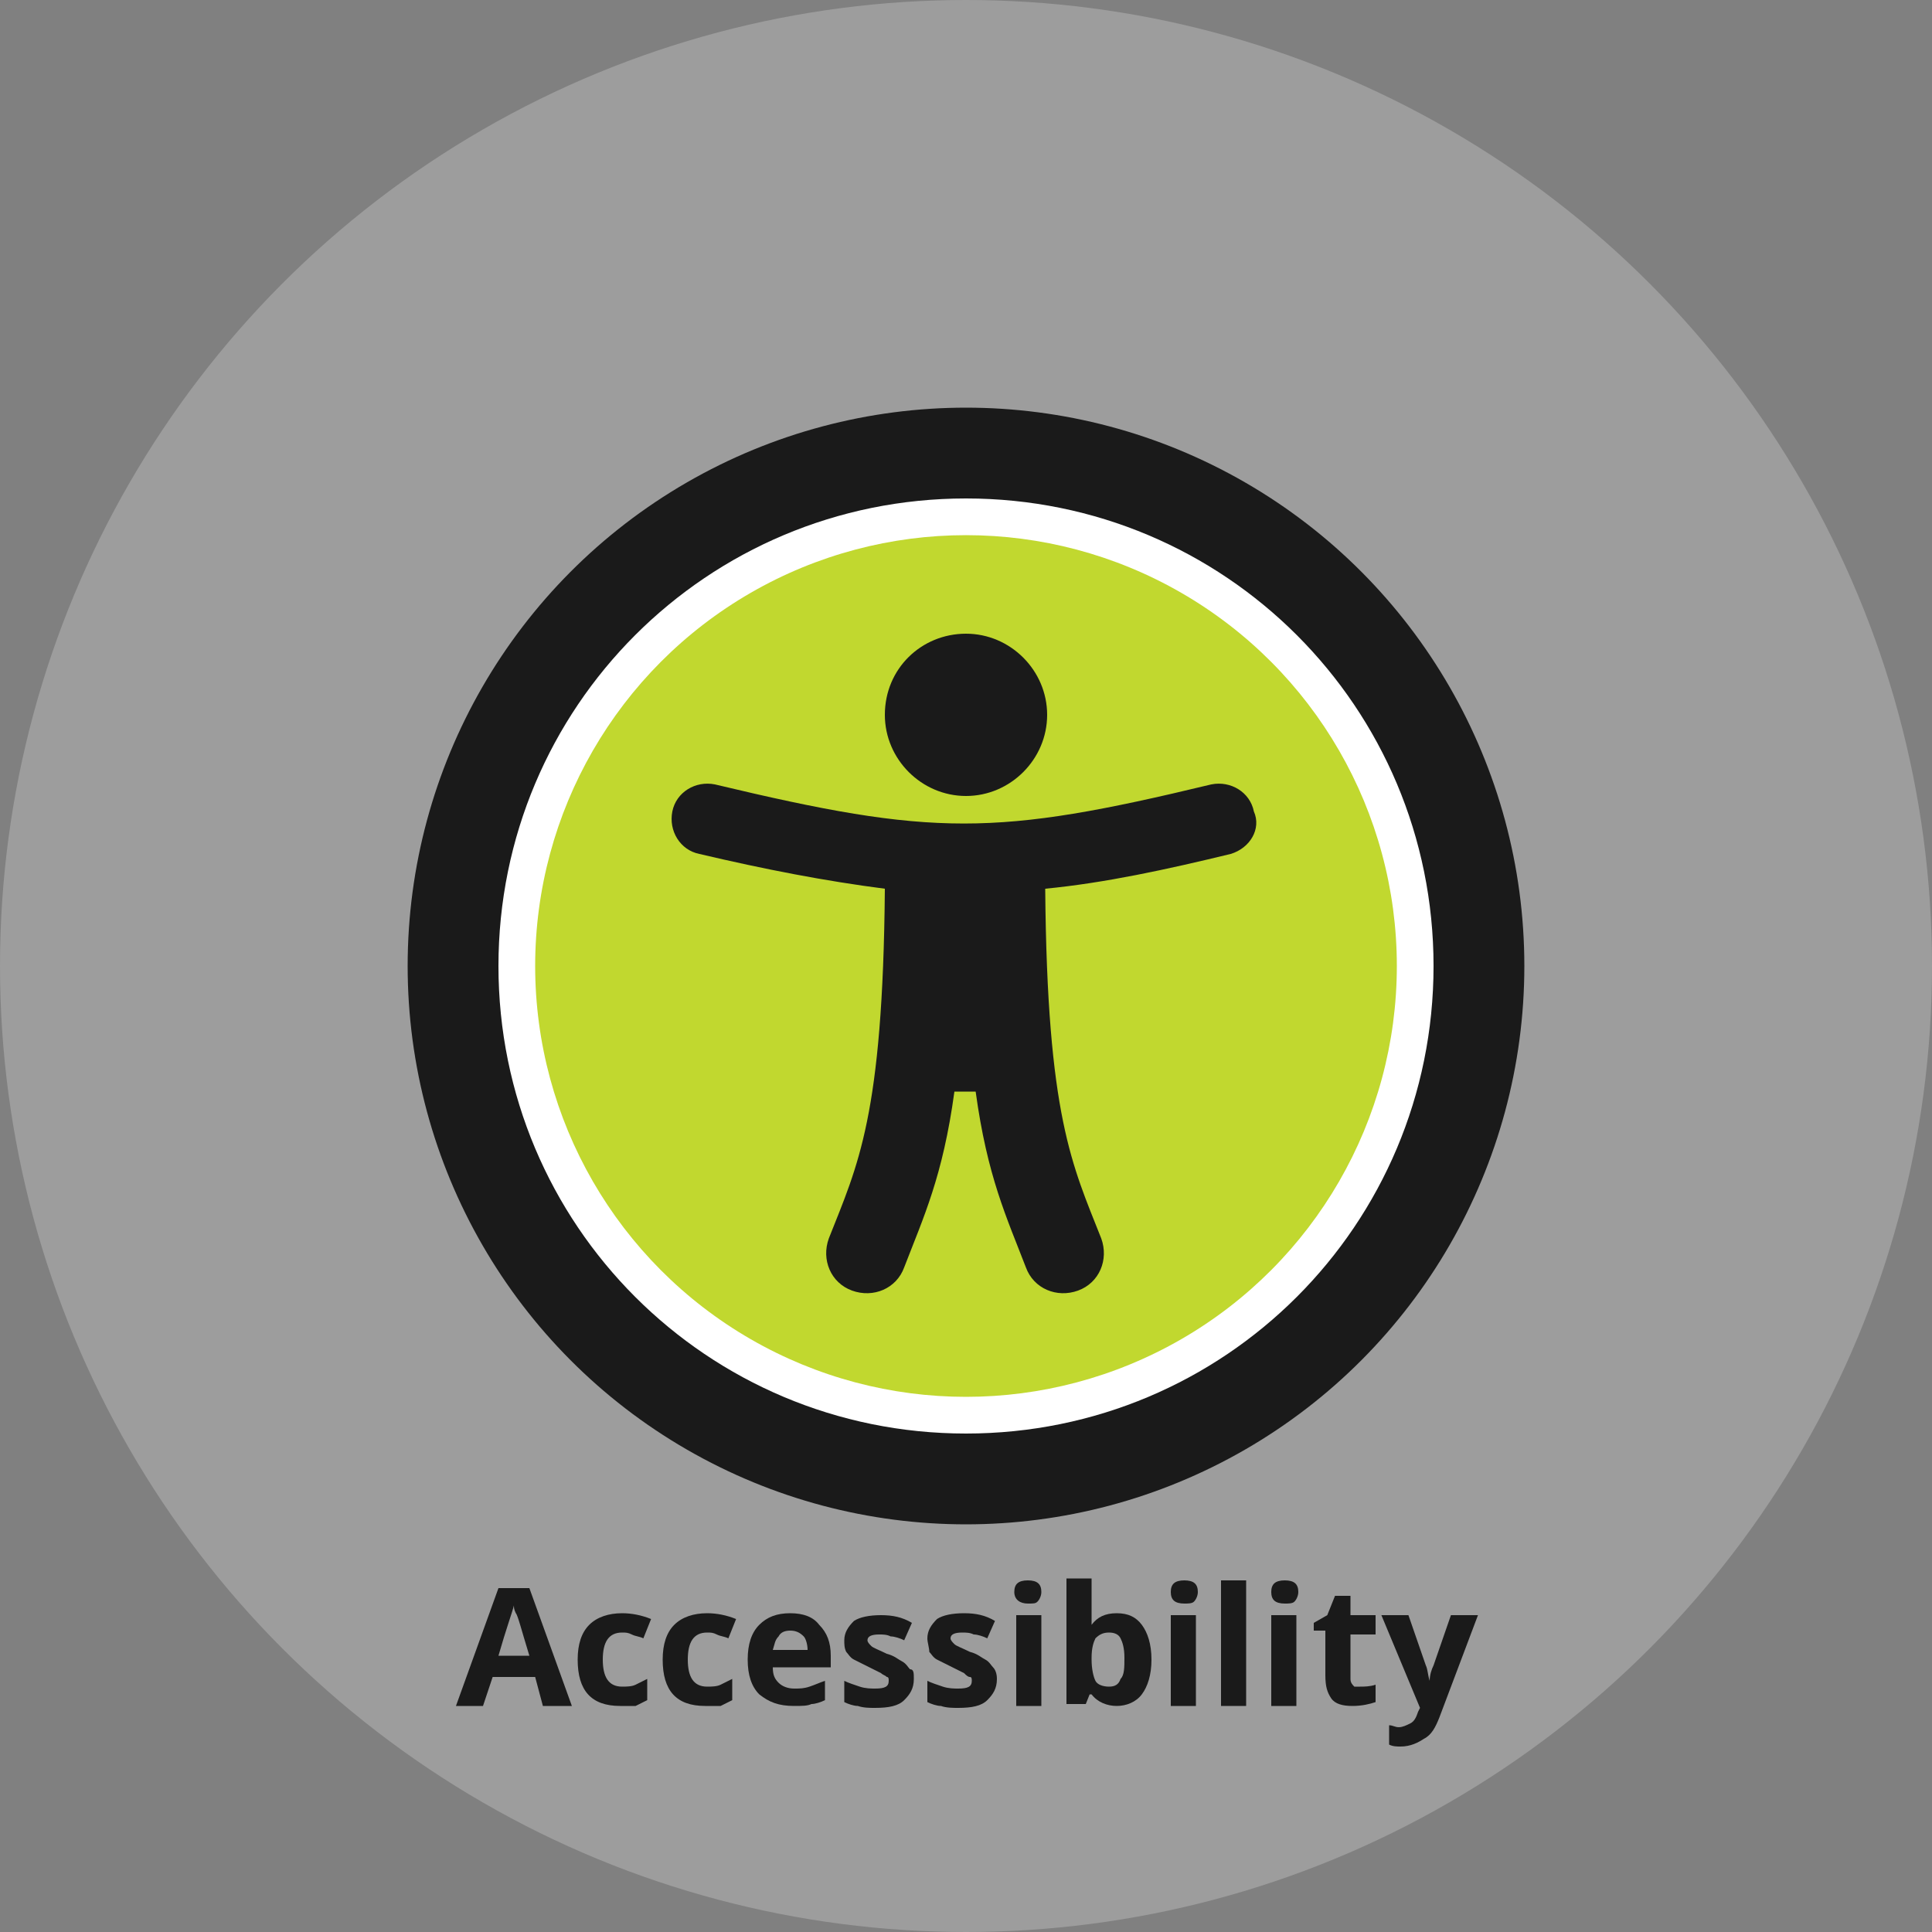
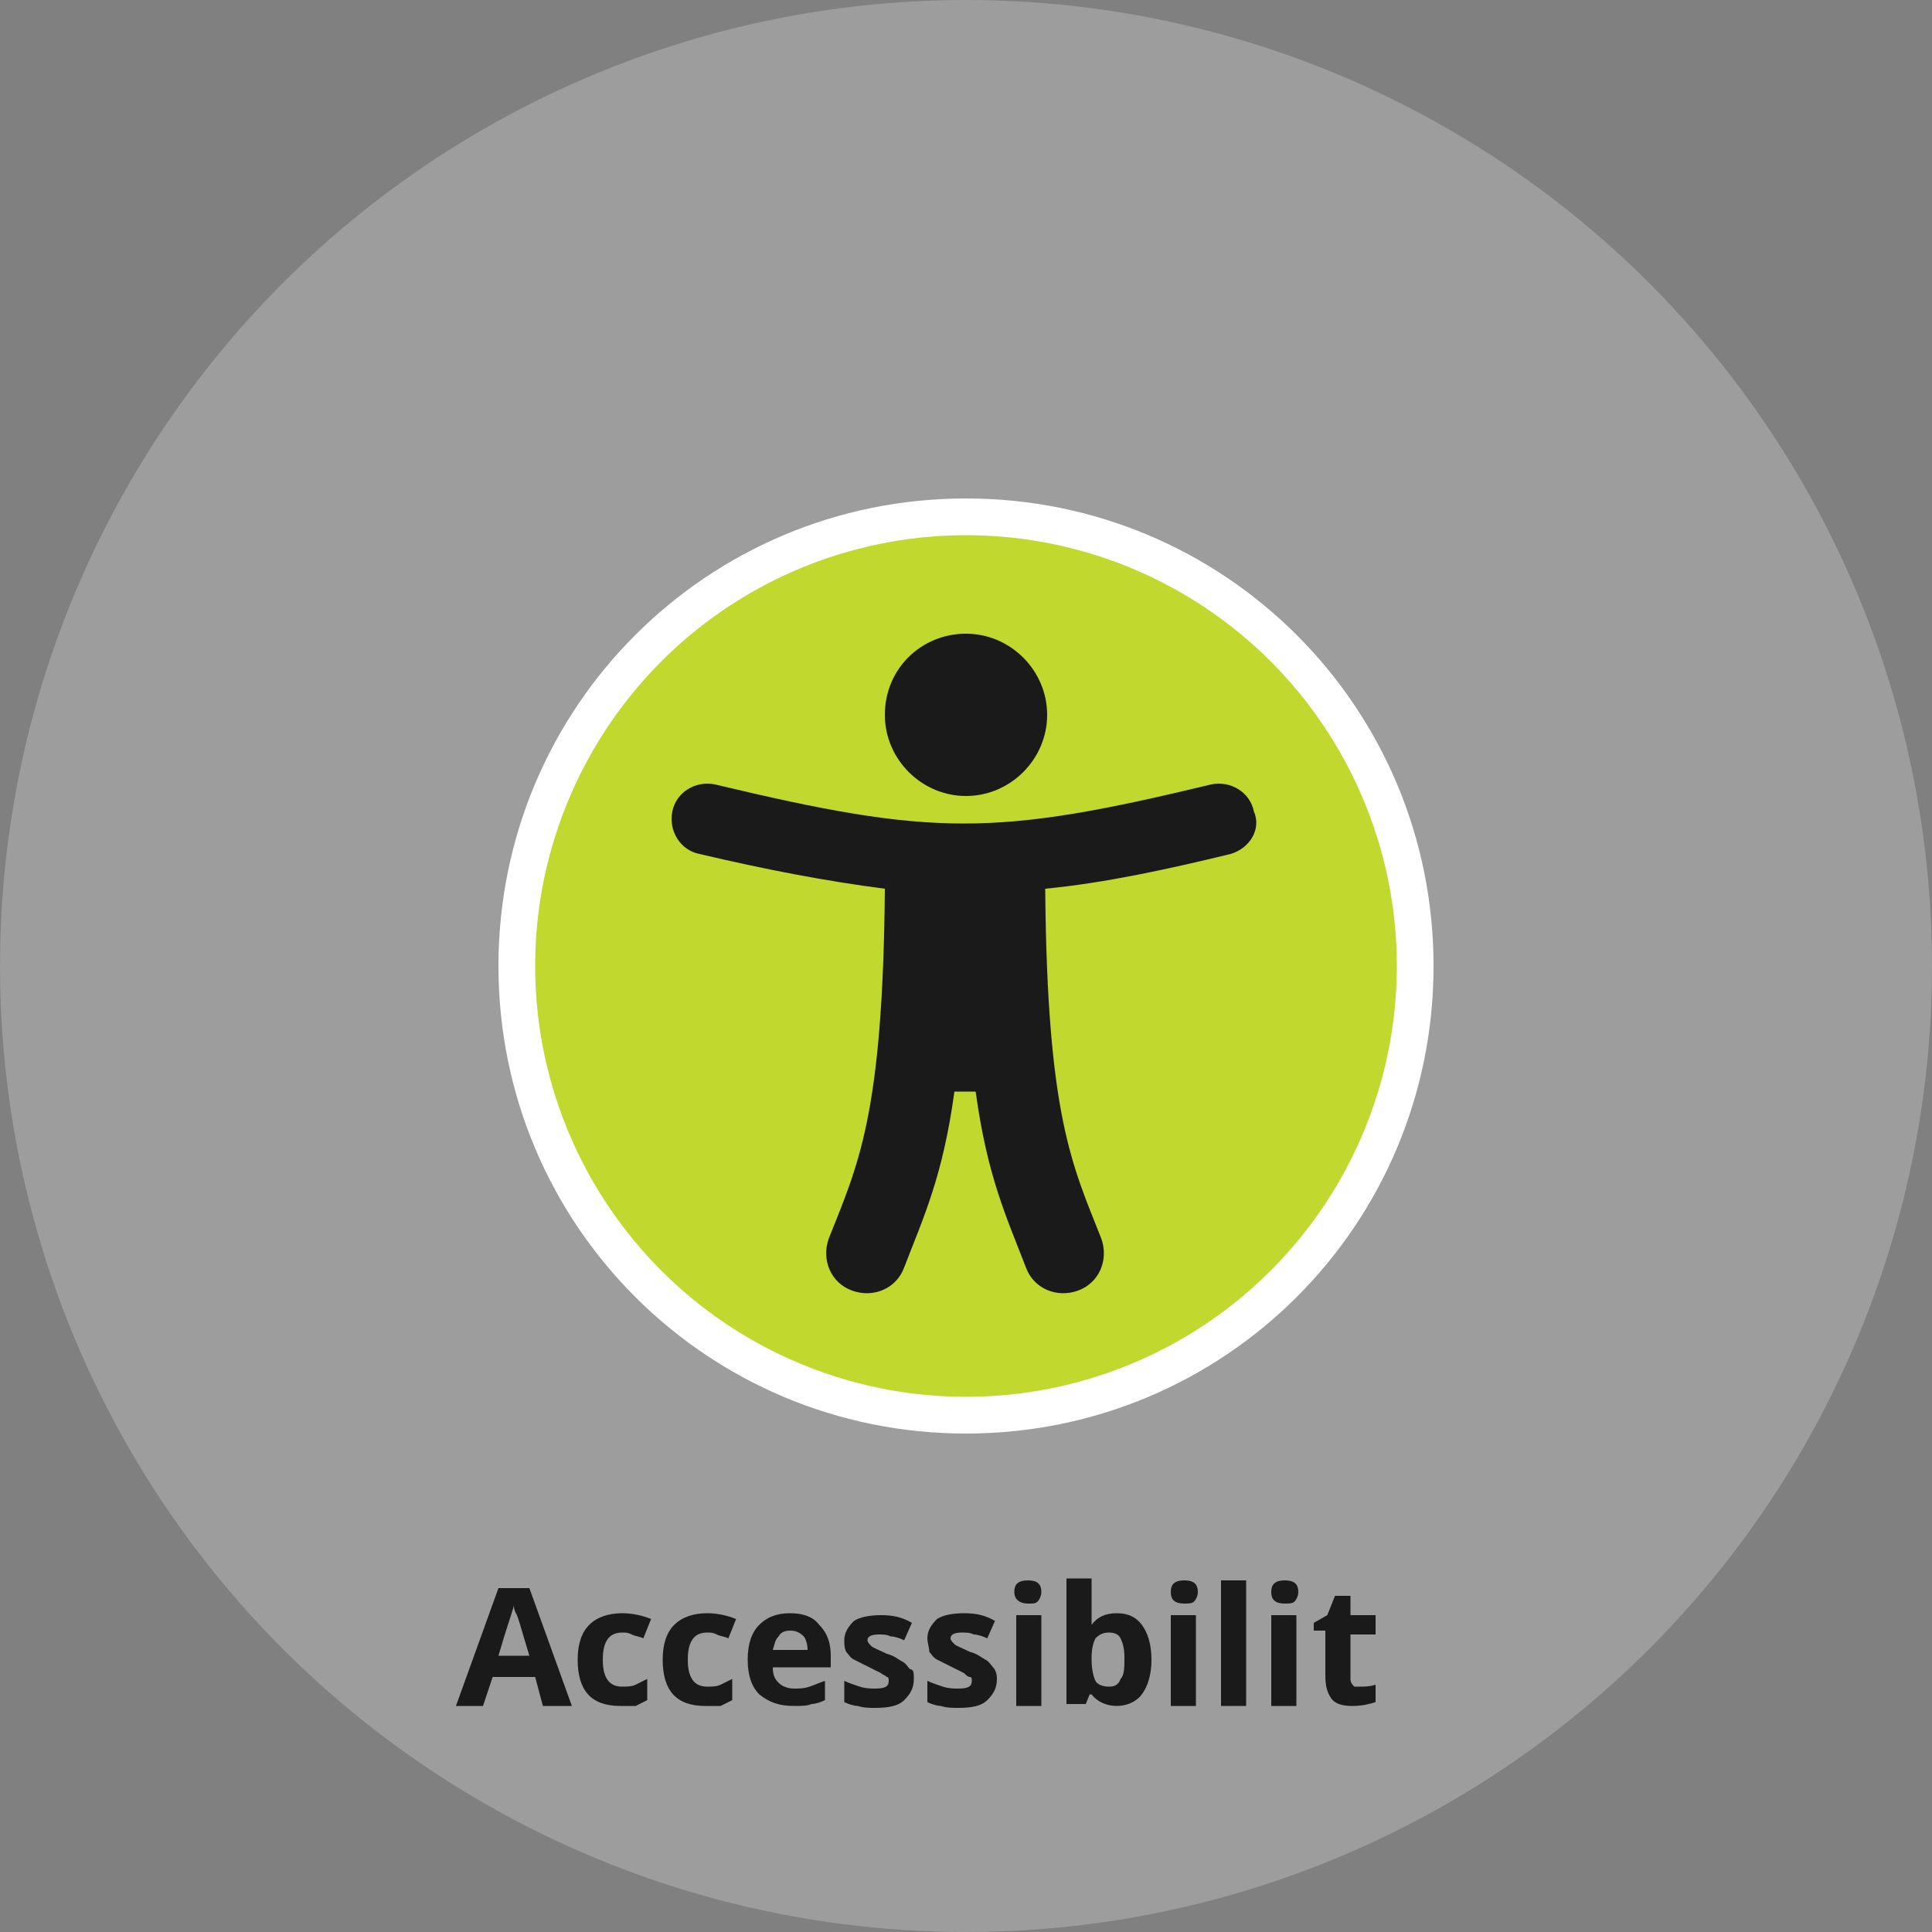
<svg xmlns="http://www.w3.org/2000/svg" version="1.1" id="Accessibility_-_FINAL" focusable="false" x="0px" y="0px" viewBox="0 0 100 100" style="enable-background:new 0 0 100 100;" xml:space="preserve">
  <rect x="0" y="0" width="100" height="100" fill="#808080" stroke="none" />
  <style type="text/css">
	.st0{opacity:0.23;fill:#FFFFFF;}
	.st1{fill:#1A1A1A;}
	.st2{fill:#FFFFFF;}
	.st3{fill:#C1D82F;}
</style>
  <g>
    <circle class="st0" cx="50" cy="50" r="50" />
-     <circle class="st1" cx="50" cy="50" r="28.9" />
    <path class="st2" d="M50,25.8c13.4,0,24.2,10.8,24.2,24.2S63.4,74.2,50,74.2S25.8,63.4,25.8,50S36.6,25.8,50,25.8" />
    <circle class="st3" cx="50" cy="50" r="22.3" />
    <path class="st1" d="M50,32.8c2.3,0,4.2,1.9,4.2,4.2c0,2.3-1.9,4.2-4.2,4.2s-4.2-1.9-4.2-4.2C45.8,34.6,47.7,32.8,50,32.8z    M63.7,44.2c-3.3,0.8-6.5,1.5-9.6,1.8c0.1,11.8,1.4,14.3,2.9,18.1c0.4,1.1-0.1,2.3-1.2,2.7c-1.1,0.4-2.3-0.1-2.7-1.2   c-1-2.6-2-4.7-2.6-9.1h-1.1c-0.6,4.4-1.6,6.5-2.6,9.1c-0.4,1.1-1.6,1.6-2.7,1.2c-1.1-0.4-1.6-1.6-1.2-2.7c1.5-3.8,2.8-6.3,2.9-18.1   c-3.1-0.4-6.2-1-9.6-1.8c-1-0.2-1.6-1.2-1.4-2.2s1.2-1.6,2.2-1.4c11.3,2.7,14.5,2.7,25.7,0c1-0.2,2,0.4,2.2,1.4   C65.3,42.9,64.7,43.9,63.7,44.2z" />
    <g>
      <path class="st1" d="M28.1,88.3l-0.4-1.5h-2.2L25,88.3h-1.4l2.2-6.1h1.6l2.2,6.1H28.1z M27.4,85.7c-0.4-1.3-0.6-2.1-0.7-2.2    c-0.1-0.2-0.1-0.3-0.1-0.4c-0.1,0.4-0.4,1.2-0.8,2.6H27.4z" />
      <path class="st1" d="M32.1,88.3c-1.5,0-2.2-0.8-2.2-2.4c0-0.8,0.2-1.4,0.6-1.8c0.4-0.4,1-0.6,1.7-0.6c0.5,0,1,0.1,1.5,0.3l-0.4,1    c-0.2-0.1-0.4-0.1-0.6-0.2c-0.2-0.1-0.3-0.1-0.5-0.1c-0.7,0-1,0.5-1,1.4c0,0.9,0.3,1.4,1,1.4c0.2,0,0.5,0,0.7-0.1    c0.2-0.1,0.4-0.2,0.6-0.3V88c-0.2,0.1-0.4,0.2-0.6,0.3C32.7,88.3,32.4,88.3,32.1,88.3z" />
      <path class="st1" d="M36.5,88.3c-1.5,0-2.2-0.8-2.2-2.4c0-0.8,0.2-1.4,0.6-1.8c0.4-0.4,1-0.6,1.7-0.6c0.5,0,1,0.1,1.5,0.3l-0.4,1    c-0.2-0.1-0.4-0.1-0.6-0.2c-0.2-0.1-0.3-0.1-0.5-0.1c-0.7,0-1,0.5-1,1.4c0,0.9,0.3,1.4,1,1.4c0.2,0,0.5,0,0.7-0.1    c0.2-0.1,0.4-0.2,0.6-0.3V88c-0.2,0.1-0.4,0.2-0.6,0.3C37.1,88.3,36.8,88.3,36.5,88.3z" />
      <path class="st1" d="M41.1,88.3c-0.8,0-1.3-0.2-1.8-0.6c-0.4-0.4-0.6-1-0.6-1.8c0-0.8,0.2-1.4,0.6-1.8c0.4-0.4,0.9-0.6,1.6-0.6    c0.7,0,1.2,0.2,1.5,0.6c0.4,0.4,0.6,0.9,0.6,1.6v0.6h-3c0,0.4,0.1,0.6,0.3,0.8c0.2,0.2,0.5,0.3,0.8,0.3c0.3,0,0.5,0,0.8-0.1    c0.3-0.1,0.5-0.2,0.8-0.3v1c-0.2,0.1-0.5,0.2-0.7,0.2C41.8,88.3,41.5,88.3,41.1,88.3z M40.9,84.4c-0.3,0-0.5,0.1-0.6,0.3    c-0.2,0.2-0.2,0.4-0.3,0.7h1.8c0-0.3-0.1-0.6-0.2-0.7C41.4,84.5,41.2,84.4,40.9,84.4z" />
      <path class="st1" d="M47.3,86.9c0,0.5-0.2,0.8-0.5,1.1c-0.3,0.3-0.8,0.4-1.5,0.4c-0.3,0-0.6,0-0.9-0.1c-0.2,0-0.5-0.1-0.7-0.2V87    c0.2,0.1,0.5,0.2,0.8,0.3c0.3,0.1,0.6,0.1,0.8,0.1c0.5,0,0.7-0.1,0.7-0.4c0-0.1,0-0.2-0.1-0.2c-0.1-0.1-0.2-0.1-0.3-0.2    c-0.2-0.1-0.4-0.2-0.6-0.3c-0.4-0.2-0.6-0.3-0.8-0.4c-0.2-0.1-0.3-0.3-0.4-0.4c-0.1-0.2-0.1-0.4-0.1-0.6c0-0.4,0.2-0.7,0.5-1    c0.3-0.2,0.8-0.3,1.4-0.3c0.6,0,1.1,0.1,1.6,0.4l-0.4,0.9c-0.2-0.1-0.5-0.2-0.7-0.2c-0.2-0.1-0.4-0.1-0.6-0.1    c-0.4,0-0.6,0.1-0.6,0.3c0,0.1,0.1,0.2,0.2,0.3s0.4,0.2,0.8,0.4c0.4,0.1,0.6,0.3,0.8,0.4c0.2,0.1,0.3,0.3,0.4,0.4    C47.3,86.4,47.3,86.6,47.3,86.9z" />
      <path class="st1" d="M51.6,86.9c0,0.5-0.2,0.8-0.5,1.1c-0.3,0.3-0.8,0.4-1.5,0.4c-0.3,0-0.6,0-0.9-0.1c-0.2,0-0.5-0.1-0.7-0.2V87    c0.2,0.1,0.5,0.2,0.8,0.3c0.3,0.1,0.6,0.1,0.8,0.1c0.5,0,0.7-0.1,0.7-0.4c0-0.1,0-0.2-0.1-0.2s-0.2-0.1-0.3-0.2    c-0.2-0.1-0.4-0.2-0.6-0.3c-0.4-0.2-0.6-0.3-0.8-0.4c-0.2-0.1-0.3-0.3-0.4-0.4C48.1,85.3,48,85,48,84.8c0-0.4,0.2-0.7,0.5-1    c0.3-0.2,0.8-0.3,1.4-0.3c0.6,0,1.1,0.1,1.6,0.4l-0.4,0.9c-0.2-0.1-0.5-0.2-0.7-0.2c-0.2-0.1-0.4-0.1-0.6-0.1    c-0.4,0-0.6,0.1-0.6,0.3c0,0.1,0.1,0.2,0.2,0.3c0.1,0.1,0.4,0.2,0.8,0.4c0.4,0.1,0.6,0.3,0.8,0.4c0.2,0.1,0.3,0.3,0.4,0.4    C51.5,86.4,51.6,86.6,51.6,86.9z" />
      <path class="st1" d="M52.5,82.4c0-0.4,0.2-0.6,0.7-0.6c0.5,0,0.7,0.2,0.7,0.6c0,0.2-0.1,0.4-0.2,0.5C53.6,83,53.5,83,53.2,83    C52.8,83,52.5,82.8,52.5,82.4z M53.9,88.3h-1.3v-4.7h1.3V88.3z" />
      <path class="st1" d="M57.8,83.5c0.6,0,1,0.2,1.3,0.6c0.3,0.4,0.5,1,0.5,1.8c0,0.8-0.2,1.4-0.5,1.8c-0.3,0.4-0.8,0.6-1.3,0.6    c-0.5,0-1-0.2-1.3-0.6h-0.1l-0.2,0.5h-1v-6.5h1.3v1.5c0,0.2,0,0.5,0,0.9h0C56.8,83.7,57.2,83.5,57.8,83.5z M57.4,84.5    c-0.3,0-0.5,0.1-0.7,0.3c-0.1,0.2-0.2,0.5-0.2,1v0.1c0,0.5,0.1,0.9,0.2,1.1c0.1,0.2,0.4,0.3,0.7,0.3c0.3,0,0.5-0.1,0.6-0.4    c0.2-0.2,0.2-0.6,0.2-1.1c0-0.5-0.1-0.8-0.2-1C57.9,84.6,57.7,84.5,57.4,84.5z" />
      <path class="st1" d="M60.6,82.4c0-0.4,0.2-0.6,0.7-0.6c0.5,0,0.7,0.2,0.7,0.6c0,0.2-0.1,0.4-0.2,0.5C61.7,83,61.5,83,61.3,83    C60.8,83,60.6,82.8,60.6,82.4z M61.9,88.3h-1.3v-4.7h1.3V88.3z" />
      <path class="st1" d="M64.5,88.3h-1.3v-6.5h1.3V88.3z" />
-       <path class="st1" d="M65.8,82.4c0-0.4,0.2-0.6,0.7-0.6s0.7,0.2,0.7,0.6c0,0.2-0.1,0.4-0.2,0.5C66.9,83,66.7,83,66.5,83    C66,83,65.8,82.8,65.8,82.4z M67.1,88.3h-1.3v-4.7h1.3V88.3z" />
+       <path class="st1" d="M65.8,82.4c0-0.4,0.2-0.6,0.7-0.6s0.7,0.2,0.7,0.6c0,0.2-0.1,0.4-0.2,0.5C66.9,83,66.7,83,66.5,83    C66,83,65.8,82.8,65.8,82.4z M67.1,88.3h-1.3v-4.7h1.3V88.3" />
      <path class="st1" d="M70.4,87.3c0.2,0,0.5,0,0.8-0.1v0.9c-0.3,0.1-0.7,0.2-1.2,0.2c-0.5,0-0.9-0.1-1.1-0.4    c-0.2-0.3-0.3-0.6-0.3-1.2v-2.3H68V84l0.7-0.4l0.4-1h0.8v1h1.3v1h-1.3v2.3c0,0.2,0.1,0.3,0.2,0.4C70.1,87.3,70.3,87.3,70.4,87.3z" />
-       <path class="st1" d="M71.5,83.6h1.4l0.9,2.6c0.1,0.2,0.1,0.5,0.2,0.8h0c0-0.3,0.1-0.6,0.2-0.8l0.9-2.6h1.4l-2,5.3    c-0.2,0.5-0.4,0.9-0.8,1.1c-0.3,0.2-0.7,0.4-1.2,0.4c-0.2,0-0.4,0-0.6-0.1v-1c0.2,0,0.3,0.1,0.5,0.1c0.2,0,0.4-0.1,0.6-0.2    c0.2-0.1,0.3-0.3,0.4-0.6l0.1-0.2L71.5,83.6z" />
    </g>
  </g>
</svg>